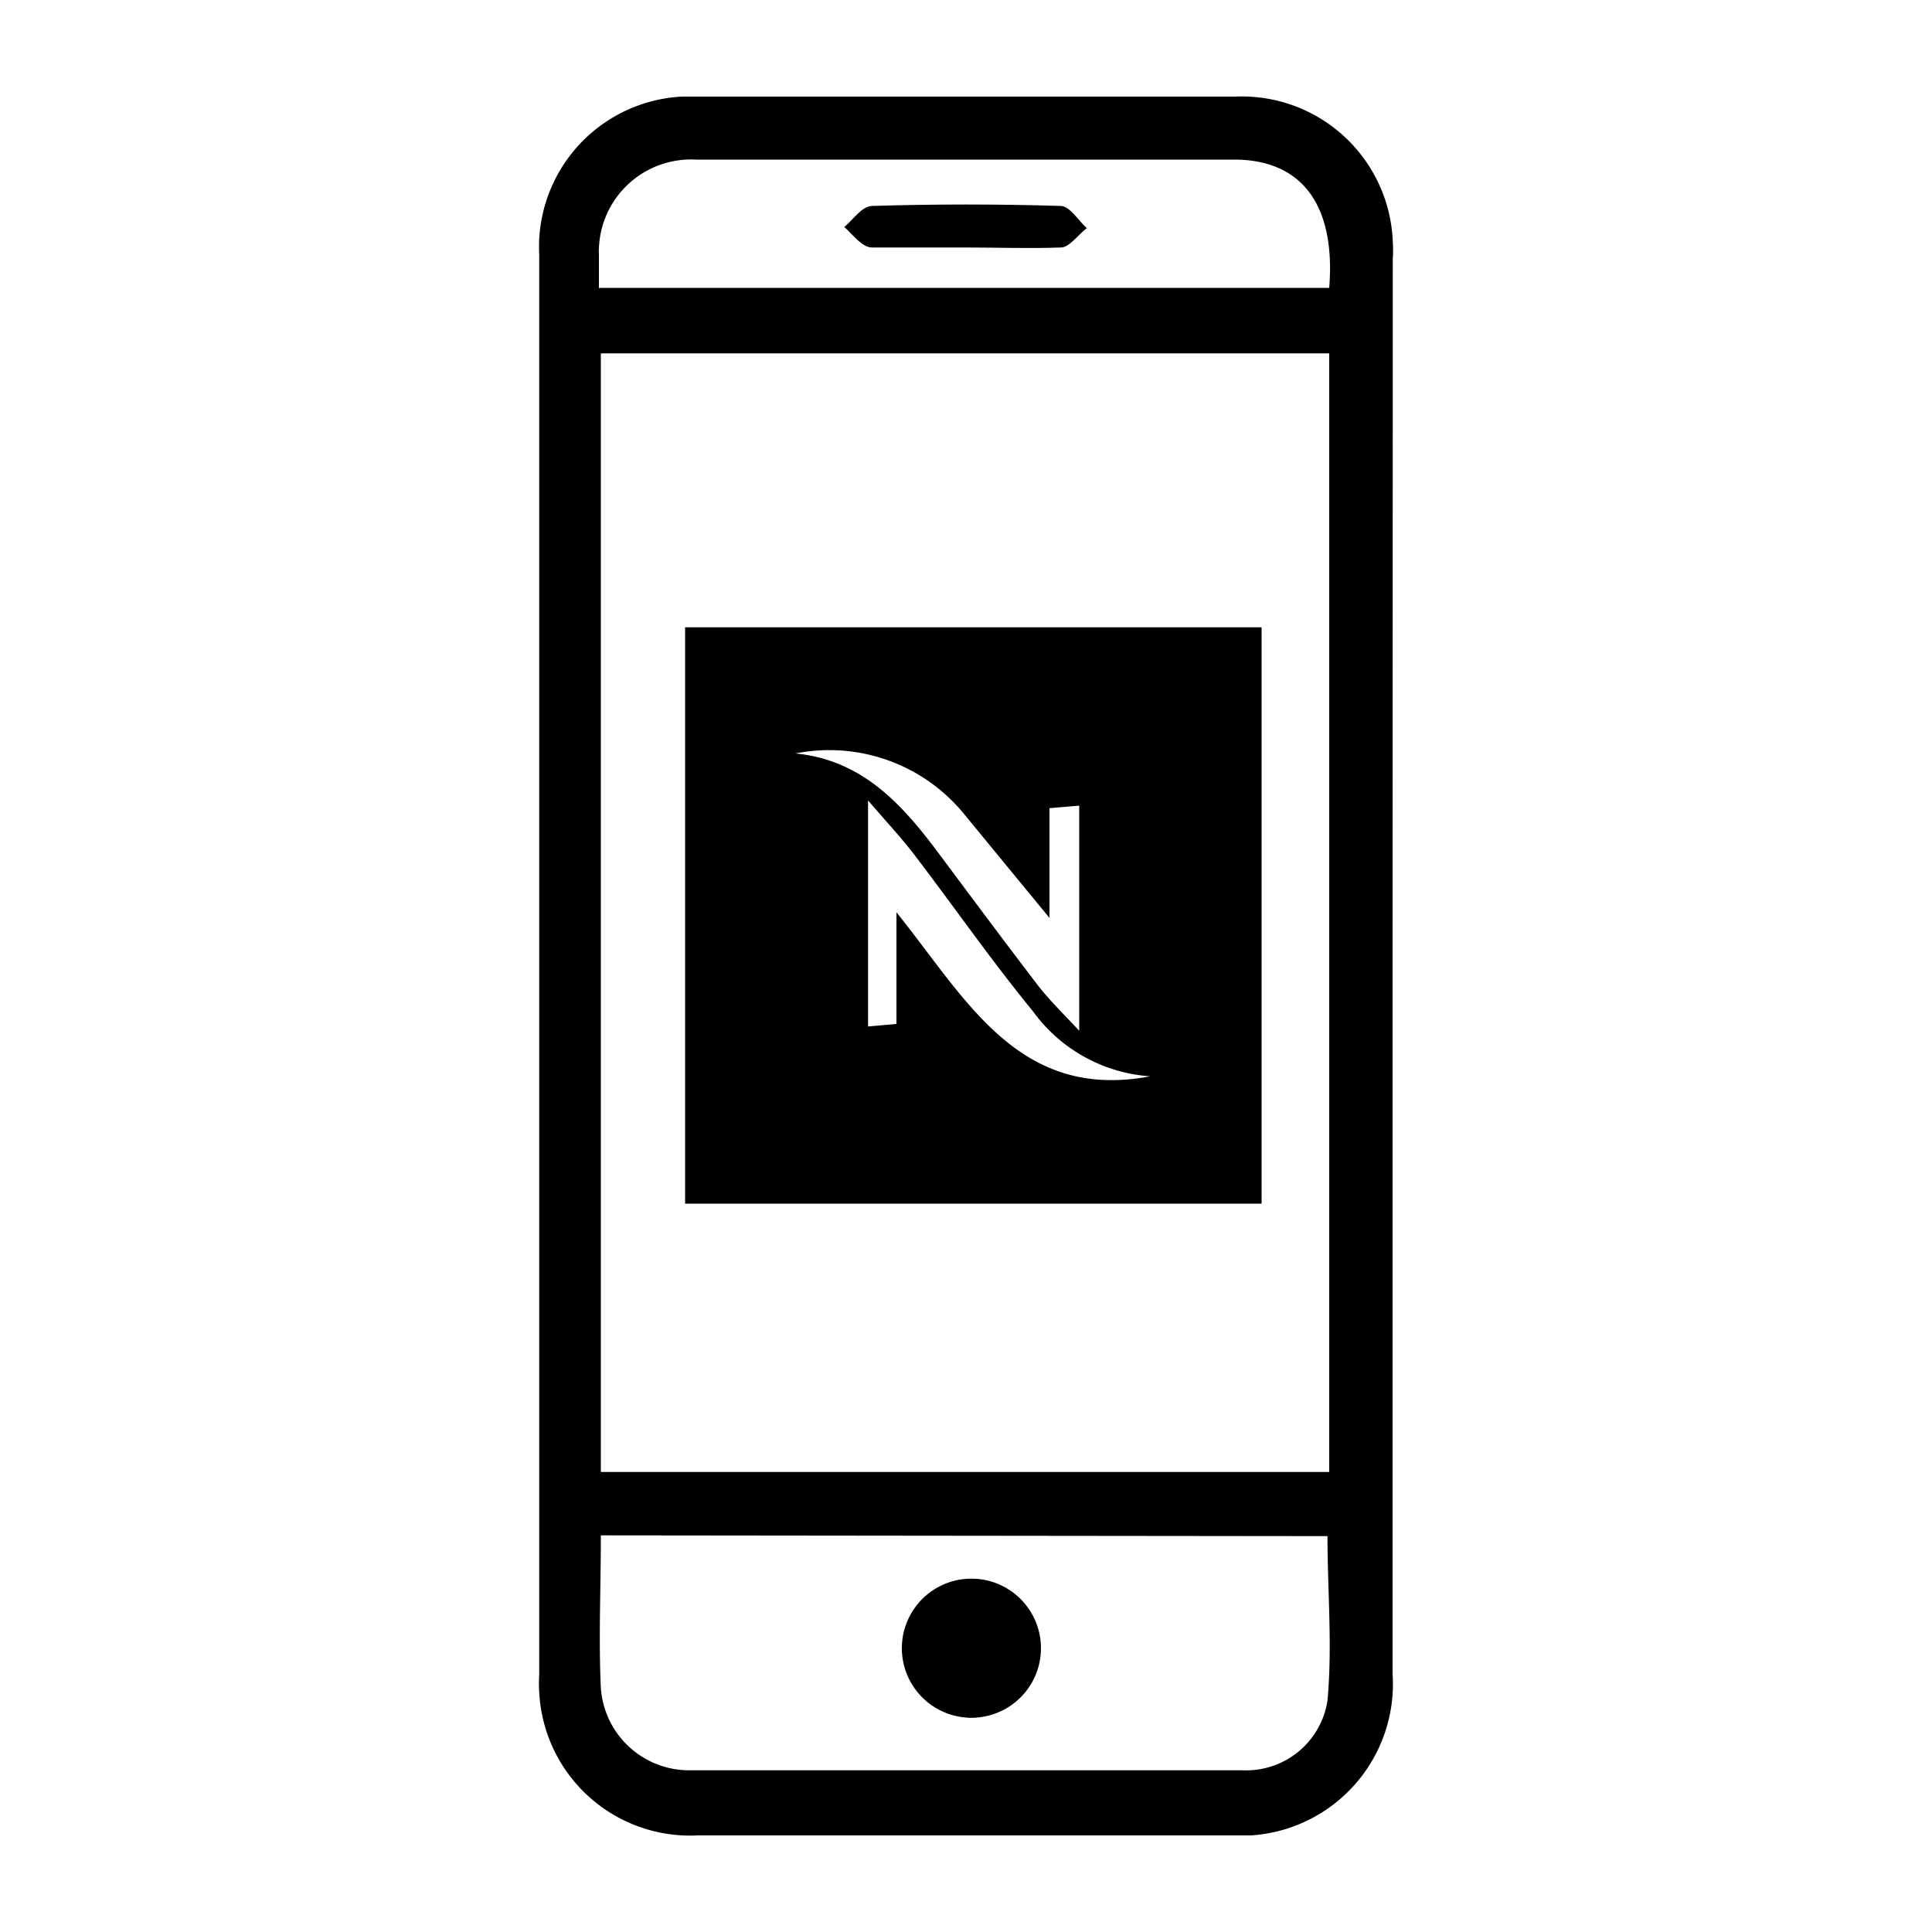
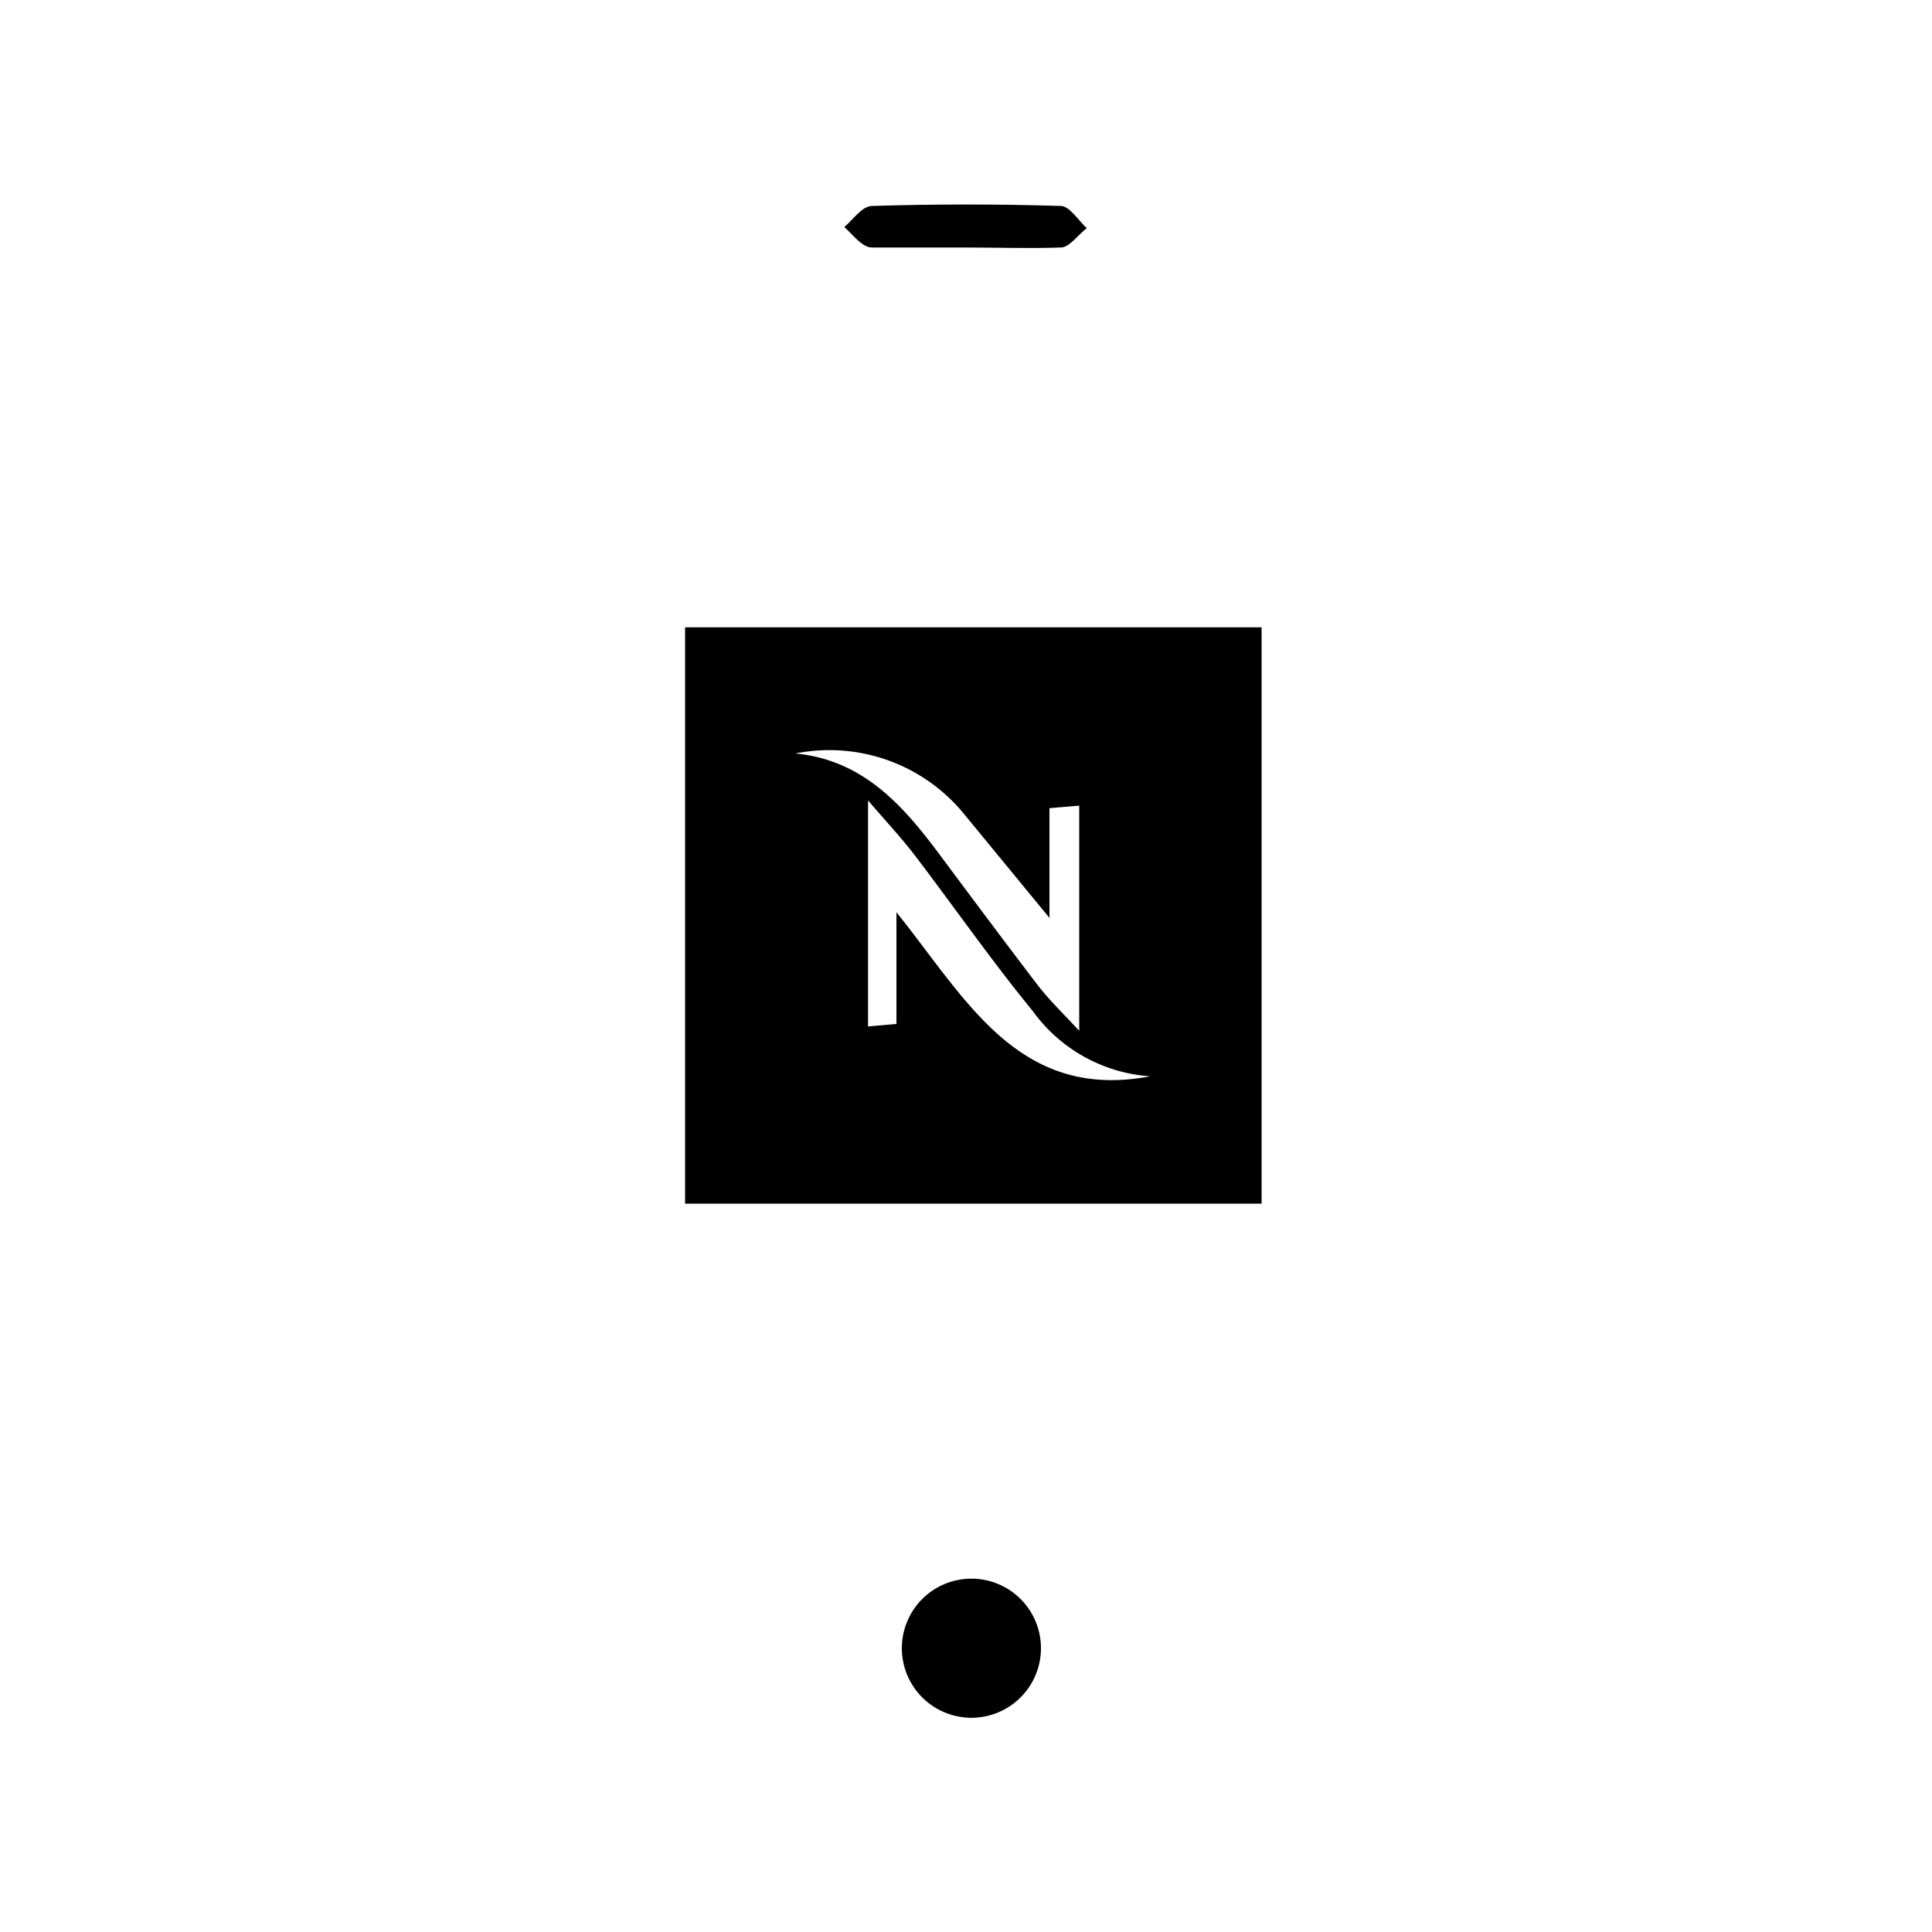
<svg xmlns="http://www.w3.org/2000/svg" id="Layer_1" data-name="Layer 1" viewBox="0 0 100 100">
-   <path d="M72.08,50V86.65A7.85,7.85,0,0,1,64.74,95h0q-.45,0-.9,0H36.12a7.82,7.82,0,0,1-8.21-7.41,6.76,6.76,0,0,1,0-.9V13.2A7.8,7.8,0,0,1,35.3,5H63.94a7.82,7.82,0,0,1,8.15,7.49v0a6.76,6.76,0,0,1,0,.9ZM68.8,76.19V18.29H31.1v57.9ZM31.1,79.47c0,2.75-.12,5.34,0,7.9a4.58,4.58,0,0,0,4.61,4.26h28.6a4.26,4.26,0,0,0,4.4-3.6c.26-2.83,0-5.71,0-8.52Zm0-64.57H68.8c.34-4.26-1.39-6.64-4.93-6.64H36a4.77,4.77,0,0,0-5,4.59v0a1.13,1.13,0,0,0,0,.26v1.8Z" />
  <path d="M65.3,32.47V62.3H35.46V32.47ZM41.18,39c3.47.34,5.53,2.65,7.43,5.2S52,48.75,53.72,51c.58.75,1.26,1.41,2.14,2.35V41.7l-1.54.13v5.68l-4.39-5.34A9,9,0,0,0,41.17,39ZM59.54,55.71a8.18,8.18,0,0,1-6.07-3.36c-2.13-2.6-4-5.29-6-7.92-.75-1-1.58-1.88-2.54-3v11.7L46.4,53V47.22C50,51.69,52.7,57,59.53,55.71Z" />
  <path d="M50,88.9a3.6,3.6,0,1,1,.56,0A2.62,2.62,0,0,1,50,88.9Z" />
  <path d="M50,12.81H45.13c-.51,0-1-.68-1.43-1.06.47-.39.9-1.07,1.43-1.09q4.89-.15,9.78,0c.44,0,.9.74,1.34,1.15-.45.34-.9,1-1.34,1C53.27,12.87,51.61,12.81,50,12.81Z" />
</svg>